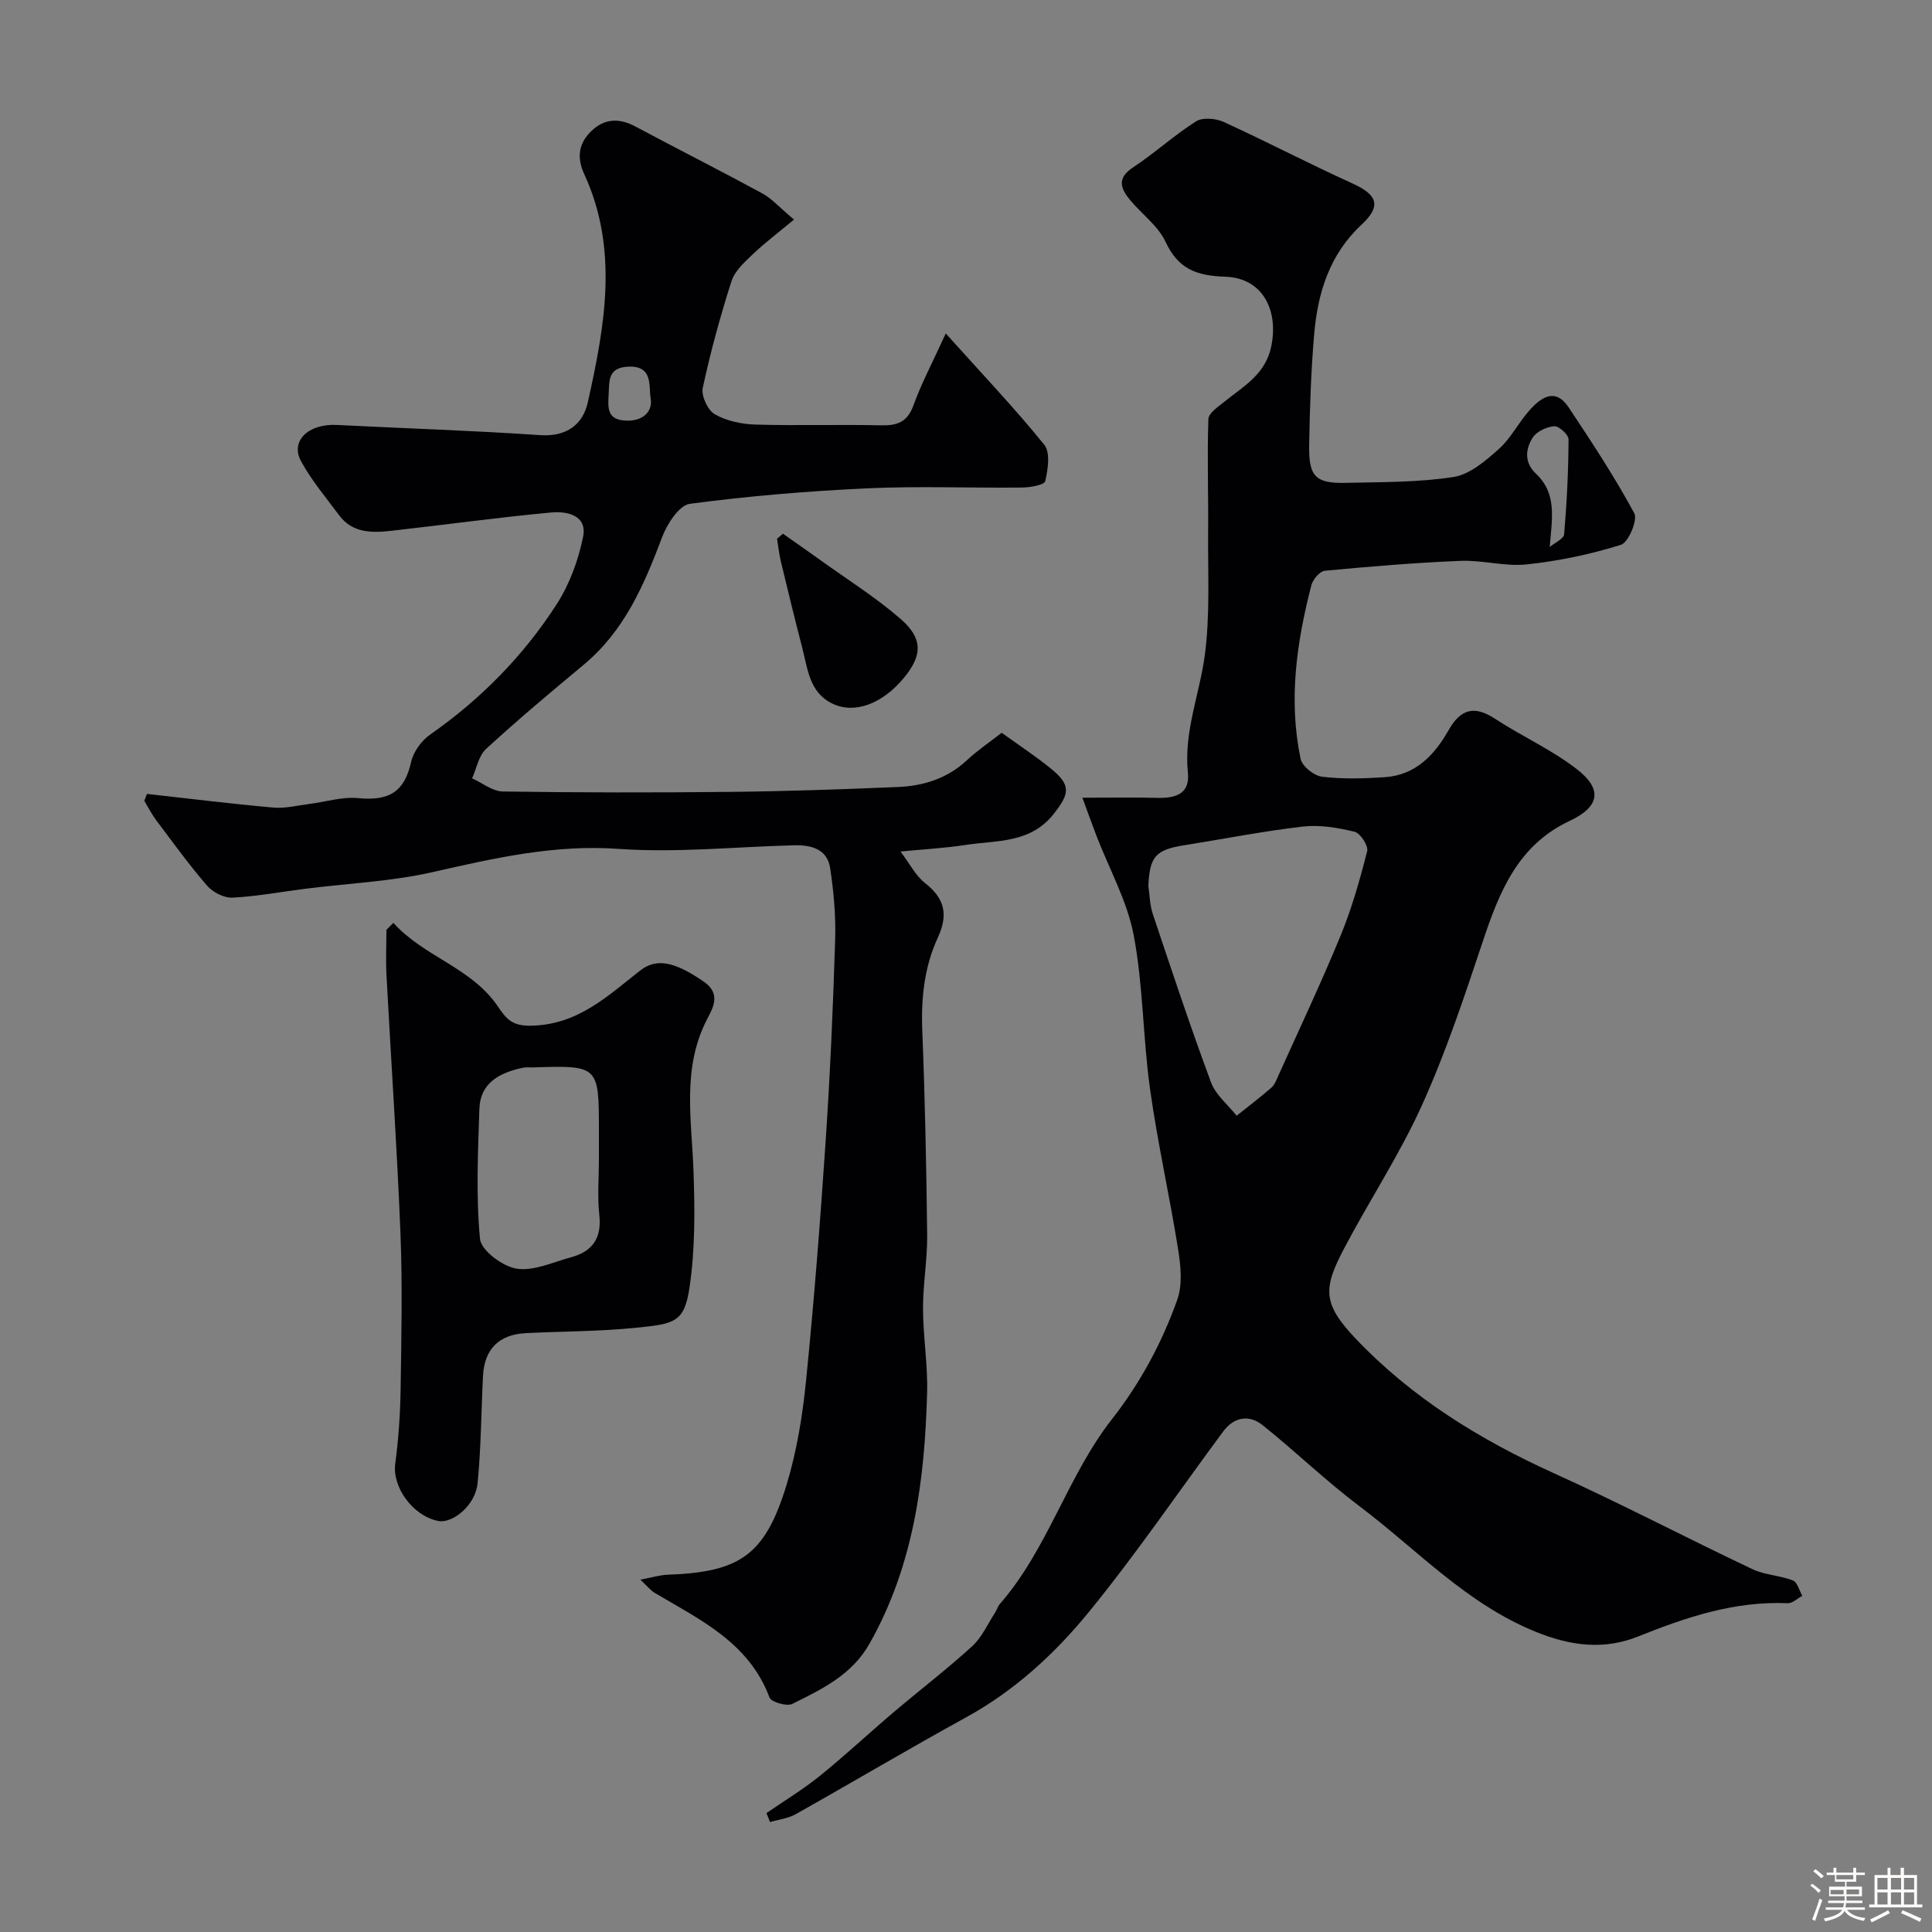
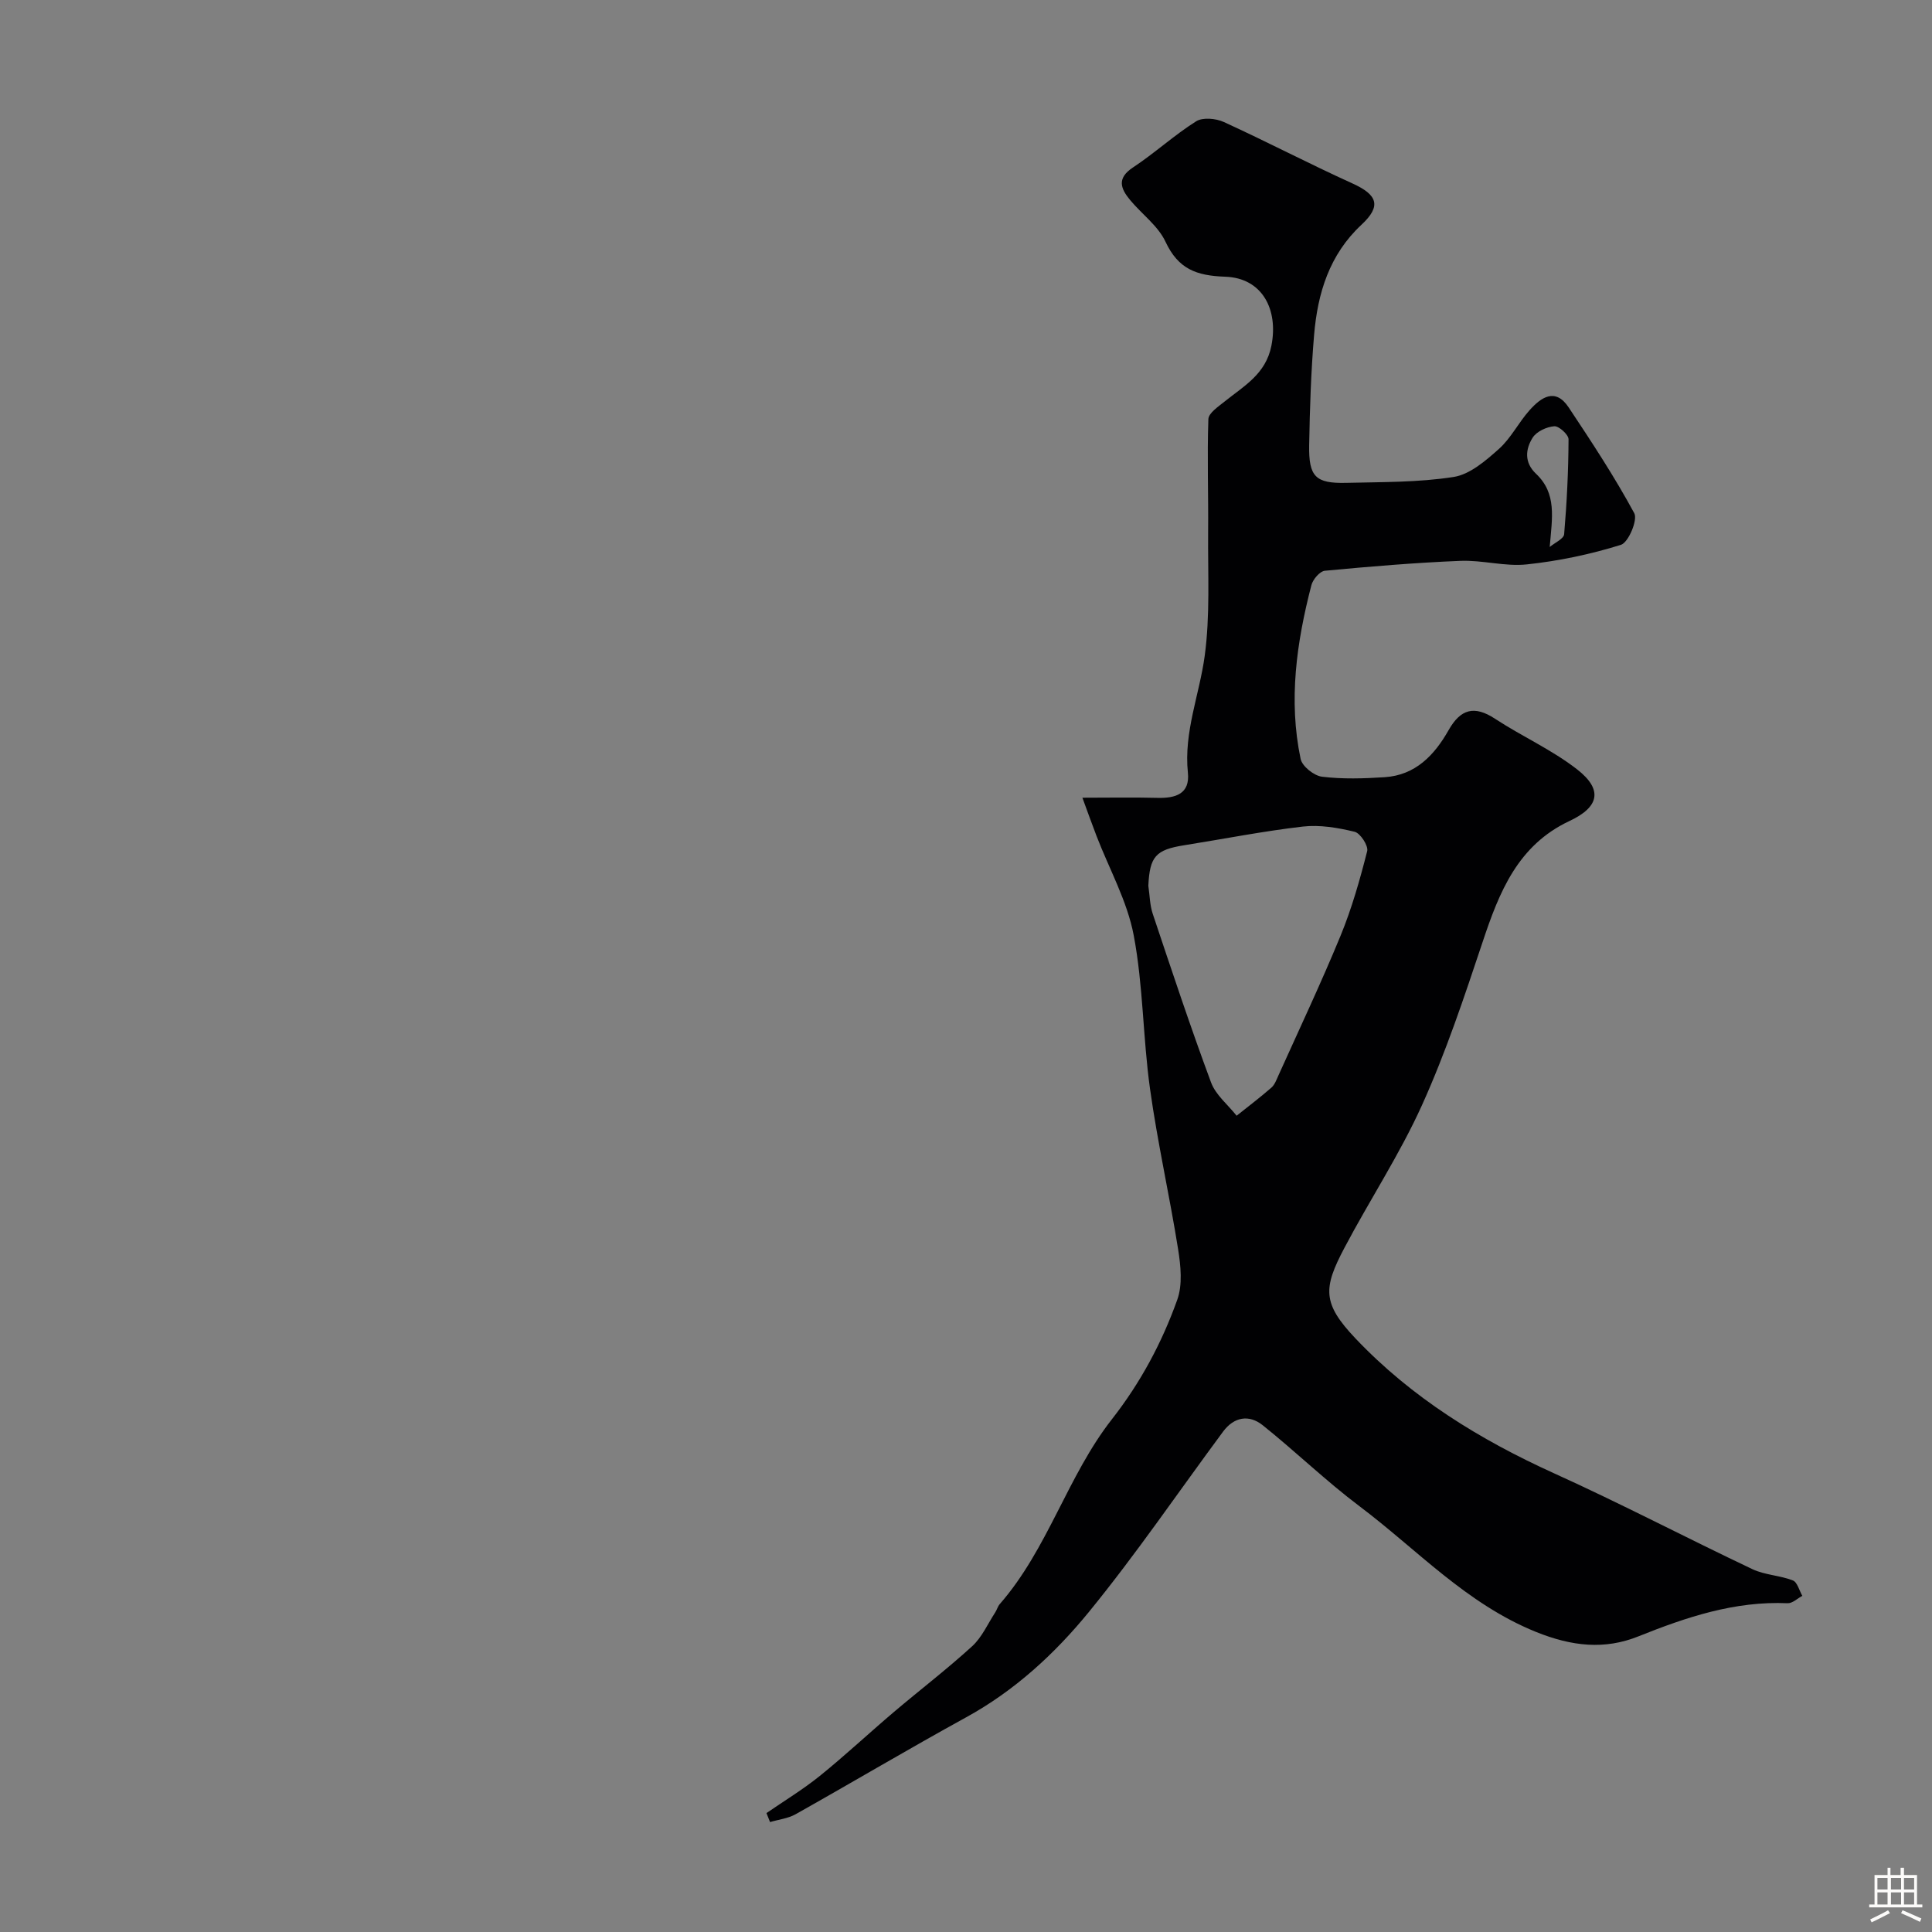
<svg xmlns="http://www.w3.org/2000/svg" enable-background="new 0 0 400 400" viewBox="0 0 400 400">
  <rect x="0" y="0" width="400" height="400" fill="#808080" stroke="none" />
-   <path d="m374.8 390.4.4-.4c.7.5 1.3 1 1.8 1.4l-.5.5c-.5-.6-1.1-1.1-1.7-1.5zm1 7.3-.6-.3c.5-1.4 1.1-2.8 1.5-4.3.2.1.4.2.6.3-.5 1.3-1 2.8-1.5 4.3zm-.4-10.3.5-.4c.4.3 1 .8 1.7 1.4l-.5.5c-.5-.5-1.1-1-1.7-1.5zm2.5.3h1.7v-1h.6v1h3.5v-1h.6v1h1.8v.5h-1.8v1.4h-2v1h3.2v2h-3.2v.9h3.3v.5h-3.4c0 .3-.1.6-.1.9h4v.5h-3.7c.7.9 1.9 1.5 3.8 1.7-.1.2-.2.4-.3.6-2.1-.4-3.5-1.1-4-2.1-.4 1-1.8 1.7-4 2.2-.1-.2-.2-.4-.3-.6 2.1-.4 3.4-1 3.8-1.8h-3.4v-.5h3.6c.1-.3.1-.6.2-.9h-3.3v-.5h3.4c0-.3 0-.6 0-.9h-3.2v-2h3.3v-1h-2.1v-1.4h-1.7v-.5zm1.1 3.5v1h2.7c0-.3 0-.4 0-.4 0-.1 0-.2 0-.2 0-.1 0-.2 0-.3h-2.7zm1.2-3v.9h3.5v-.9zm4.7 3h-2.6v.6.4h2.6z" fill="#fcfbfa" />
  <path d="m393.6 386.7h.6v1.5h2.7v6.1h1.1v.6h-11v-.6h1.1v-6.1h2.7v-1.5h.6v1.5h2.1v-1.5zm-2.7 8.8.4.6c-1.2.6-2.5 1.3-3.8 1.9-.1-.2-.2-.4-.3-.6 1.2-.6 2.5-1.2 3.7-1.9zm-2.2-6.7v2.4h2.1v-2.4zm0 3v2.5h2.1v-2.5zm2.8-3v2.4h2.1v-2.4zm0 3v2.5h2.1v-2.5zm6 6.1c-1.4-.7-2.7-1.3-3.9-1.8l.3-.6c1.5.6 2.7 1.2 3.9 1.7zm-1.2-9.1h-2.1v2.4h2.1zm-2.1 3v2.5h2.1v-2.5z" fill="#fcfbfa" />
  <g fill="#010103">
    <path d="m158.69 375.38c3.7-2.55 7.57-4.89 11.05-7.7 5.25-4.24 10.18-8.86 15.33-13.23 5.38-4.56 11-8.86 16.2-13.61 2.03-1.86 3.23-4.63 4.78-7.01.36-.55.52-1.24.94-1.72 9.97-11.42 14-26.49 23.21-38.26 5.95-7.61 10.36-15.85 13.54-24.75 1.12-3.12.72-7.02.18-10.43-1.77-11.11-4.27-22.1-5.82-33.23-1.48-10.56-1.4-21.37-3.38-31.81-1.34-7.08-5.07-13.72-7.7-20.56-.98-2.55-1.9-5.13-2.92-7.91 5.53 0 10.51-.1 15.5.03 3.76.1 6.8-.79 6.34-5.22-.87-8.42 2.39-16.13 3.48-24.17 1.14-8.39.64-17.01.71-25.54.07-7.83-.22-15.66.05-23.48.04-1.27 2.08-2.61 3.39-3.67 3.99-3.21 8.5-5.65 9.66-11.53 1.48-7.51-1.89-14.03-9.56-14.29-6.01-.21-9.72-1.6-12.36-7.23-1.54-3.3-4.9-5.72-7.32-8.63-1.96-2.36-2.84-4.5.58-6.76 4.5-2.97 8.52-6.68 13.07-9.55 1.37-.87 4.1-.61 5.74.14 8.95 4.09 17.67 8.66 26.63 12.72 5.18 2.35 6.05 4.65 1.89 8.53-6.69 6.22-9.1 14.21-9.83 22.83-.64 7.58-.89 15.19-1.02 22.8-.12 6.56 1.31 7.98 7.66 7.83 7.43-.18 14.95-.08 22.25-1.22 3.36-.52 6.62-3.35 9.35-5.78 2.52-2.24 4.09-5.5 6.38-8.05 2.36-2.64 5.31-4.74 8.08-.58 4.76 7.16 9.51 14.37 13.59 21.92.75 1.38-1.21 6.05-2.76 6.54-6.31 1.97-12.89 3.35-19.47 4.05-4.51.49-9.2-.92-13.78-.73-9.37.38-18.72 1.17-28.06 2.05-1.04.1-2.47 1.79-2.78 2.98-3.07 11.84-4.78 23.84-2.23 35.98.32 1.53 2.78 3.48 4.43 3.68 4.27.52 8.66.38 12.97.1 6.38-.41 10.31-4.58 13.23-9.73 2.48-4.39 5.32-5.19 9.62-2.37 5.58 3.66 11.81 6.43 17.03 10.51 5.33 4.17 4.56 7.76-1.6 10.65-10.71 5.02-14.55 14.7-17.98 25-3.81 11.41-7.62 22.88-12.56 33.81-4.61 10.21-10.85 19.67-16.09 29.61-4.39 8.32-4.58 11.45 2.29 18.7 11.68 12.32 25.79 20.99 41.19 27.97 13.83 6.26 27.29 13.32 41.01 19.82 2.58 1.22 5.69 1.28 8.37 2.33.93.36 1.32 2.09 1.96 3.19-1.01.54-2.05 1.57-3.04 1.53-10.93-.48-20.92 2.86-30.89 6.86-6.99 2.81-13.78 2.08-21.21-.92-14.42-5.83-24.61-17.04-36.54-26.02-6.95-5.23-13.24-11.33-20.04-16.77-2.83-2.27-5.94-1.73-8.19 1.3-9.24 12.47-17.98 25.33-27.78 37.34-7.07 8.66-15.37 16.31-25.41 21.82-11.87 6.52-23.52 13.44-35.33 20.08-1.57.88-3.52 1.09-5.29 1.62-.24-.63-.49-1.24-.74-1.86zm79.06-191.99c.29 1.94.3 3.97.91 5.8 3.91 11.68 7.79 23.38 12.08 34.93.96 2.59 3.49 4.6 5.29 6.88 2.41-1.92 4.87-3.79 7.19-5.81.69-.6 1.06-1.63 1.46-2.52 4.33-9.61 8.84-19.15 12.85-28.89 2.33-5.66 4.02-11.62 5.53-17.56.28-1.11-1.42-3.73-2.6-4.01-3.47-.84-7.2-1.48-10.71-1.08-8.23.95-16.39 2.57-24.58 3.87-5.91.94-7.13 2.33-7.42 8.39zm83.1-70.14c1.04-.88 2.91-1.69 2.99-2.65.56-6.53.88-13.1.91-19.65 0-.96-1.99-2.77-2.95-2.7-1.58.12-3.66 1.08-4.47 2.35-1.5 2.37-1.79 5.13.66 7.46 4.38 4.13 3.36 9.12 2.86 15.19z" />
-     <path d="m132.58 327.05c2.46-.46 4.03-.96 5.62-1.02 15.04-.53 20.21-4.06 24.66-18.65 2.12-6.96 3.3-14.31 4.03-21.57 1.66-16.53 2.95-33.11 4.06-49.69.93-13.85 1.53-27.72 1.96-41.59.15-4.92-.3-9.91-1.03-14.78-.61-4.03-4-4.83-7.54-4.74-12.1.31-24.26 1.59-36.28.74-13.37-.95-25.83 1.95-38.58 4.83-8.58 1.94-17.52 2.32-26.29 3.43-5.03.63-10.04 1.59-15.08 1.84-1.74.08-4.06-1.12-5.24-2.49-3.74-4.32-7.09-8.97-10.53-13.54-.94-1.25-1.65-2.67-2.46-4.01.18-.48.36-.96.54-1.44 8.72.97 17.43 2.05 26.17 2.83 2.44.22 4.97-.44 7.45-.75 3.38-.42 6.81-1.53 10.1-1.21 6.54.65 9.62-1.39 10.99-7.52.47-2.09 2.15-4.39 3.94-5.64 10.5-7.35 19.34-16.33 26.23-27.05 2.64-4.11 4.44-9.06 5.42-13.88.91-4.48-3.36-5.35-6.55-5.05-11.06 1.02-22.07 2.56-33.11 3.79-4 .45-8.06.53-10.84-3.2-2.72-3.66-5.71-7.2-7.88-11.18-2.31-4.23 1.53-7.83 7.41-7.53 14.02.72 28.07 1.15 42.08 2.11 5.51.38 8.86-2.24 9.87-6.79 3.51-15.75 6.45-31.66-.74-47.25-1.62-3.52-1.13-6.42 1.51-8.95 2.68-2.57 5.73-2.7 9.04-.93 8.74 4.66 17.58 9.13 26.28 13.85 1.98 1.07 3.55 2.89 6.6 5.44-3.12 2.6-6.01 4.78-8.62 7.26-1.7 1.61-3.67 3.44-4.34 5.54-2.31 7.25-4.34 14.62-5.93 22.05-.35 1.64 1.02 4.61 2.48 5.45 2.42 1.39 5.53 2.05 8.38 2.14 8.66.26 17.33-.04 25.99.16 3.38.08 5.51-.64 6.77-4.14 1.62-4.5 3.9-8.77 6.69-14.88 7.51 8.36 14.25 15.45 20.39 23.03 1.3 1.6.76 5.1.21 7.54-.17.78-3.09 1.31-4.76 1.33-10.66.12-21.35-.33-31.99.16-12.31.57-24.62 1.58-36.83 3.21-2.23.3-4.73 4.18-5.75 6.91-3.73 9.92-7.83 19.44-16.27 26.44-6.83 5.67-13.63 11.39-20.17 17.39-1.54 1.41-1.97 4.03-2.9 6.1 2.12.95 4.23 2.69 6.37 2.72 15.66.23 31.33.25 46.99.08 11.6-.12 23.2-.52 34.8-1.01 5.3-.22 10.21-1.75 14.27-5.53 2.25-2.09 4.83-3.83 7.22-5.7 3.71 2.69 7.13 4.91 10.26 7.48 4.16 3.4 3.76 5.17.56 9.26-4.86 6.22-11.83 5.49-18.3 6.49-4.17.64-8.41.87-13.47 1.36 1.93 2.55 3.12 4.99 5.05 6.5 4.09 3.21 4.9 6.52 2.67 11.34-2.79 6.02-3.48 12.53-3.21 19.24.56 14.09.85 28.19 1.01 42.29.06 5.1-.88 10.2-.86 15.3.02 5.77 1 11.54.85 17.3-.48 18.12-2.77 35.86-11.94 52.06-3.66 6.46-9.86 9.41-15.98 12.45-1.14.56-4.35-.38-4.71-1.33-4.24-11.34-14.32-16.07-23.72-21.63-.84-.48-1.46-1.3-3.02-2.77zm-6.57-245.38c-.15 2.81-.37 5.34 3.78 5.42 3.55.07 5.39-2.08 4.92-4.63-.44-2.37.63-6.79-4.64-6.55-4.34.2-3.87 3.07-4.06 5.76z" />
-     <path d="m81.45 191.07c6.28 7.02 16.06 9.18 21.56 17.21 1.77 2.58 2.89 4.18 7.03 4.08 9.72-.23 15.81-6.21 22.57-11.47 3.35-2.6 7.14-1.75 13.07 2.33 3.61 2.48 2.02 5.3.75 7.73-5.29 10.16-3.23 20.81-2.85 31.45.29 8.04.35 16.22-.82 24.14-1.08 7.3-3.12 7.55-11.1 8.36-7.54.77-15.17.73-22.76 1.11-5.59.28-8.61 3.28-8.9 8.85-.38 7.43-.39 14.9-1.13 22.3-.44 4.47-5.18 8.37-8.21 7.73-5.29-1.12-9.47-7.06-8.83-11.83.67-5.05 1.03-10.17 1.11-15.27.16-10.82.4-21.65-.03-32.46-.71-17.79-1.94-35.57-2.89-53.35-.17-3.14-.02-6.3-.02-9.46.49-.48.97-.97 1.45-1.45zm42.55 48.99c0-2 0-3.99 0-5.99 0-13.45-.07-13.52-13.74-13.07-.66.02-1.35-.08-1.99.06-4.74 1.02-8.84 3.03-9.02 8.57-.29 8.96-.72 17.99.13 26.88.23 2.38 4.68 5.69 7.57 6.15 3.55.56 7.52-1.34 11.26-2.35 4.44-1.19 6.41-3.96 5.87-8.78-.42-3.79-.08-7.65-.08-11.47z" />
-     <path d="m162.1 110.5c2.59 1.83 5.2 3.63 7.77 5.48 5.56 4 11.41 7.67 16.56 12.14 4.59 3.98 4.66 7.46.7 12.24-4.45 5.37-10.2 7.55-14.82 5.3-4.75-2.31-5.08-7.17-6.2-11.49-1.55-5.96-3-11.94-4.44-17.92-.37-1.54-.53-3.14-.79-4.71.41-.35.82-.7 1.22-1.04z" />
  </g>
</svg>